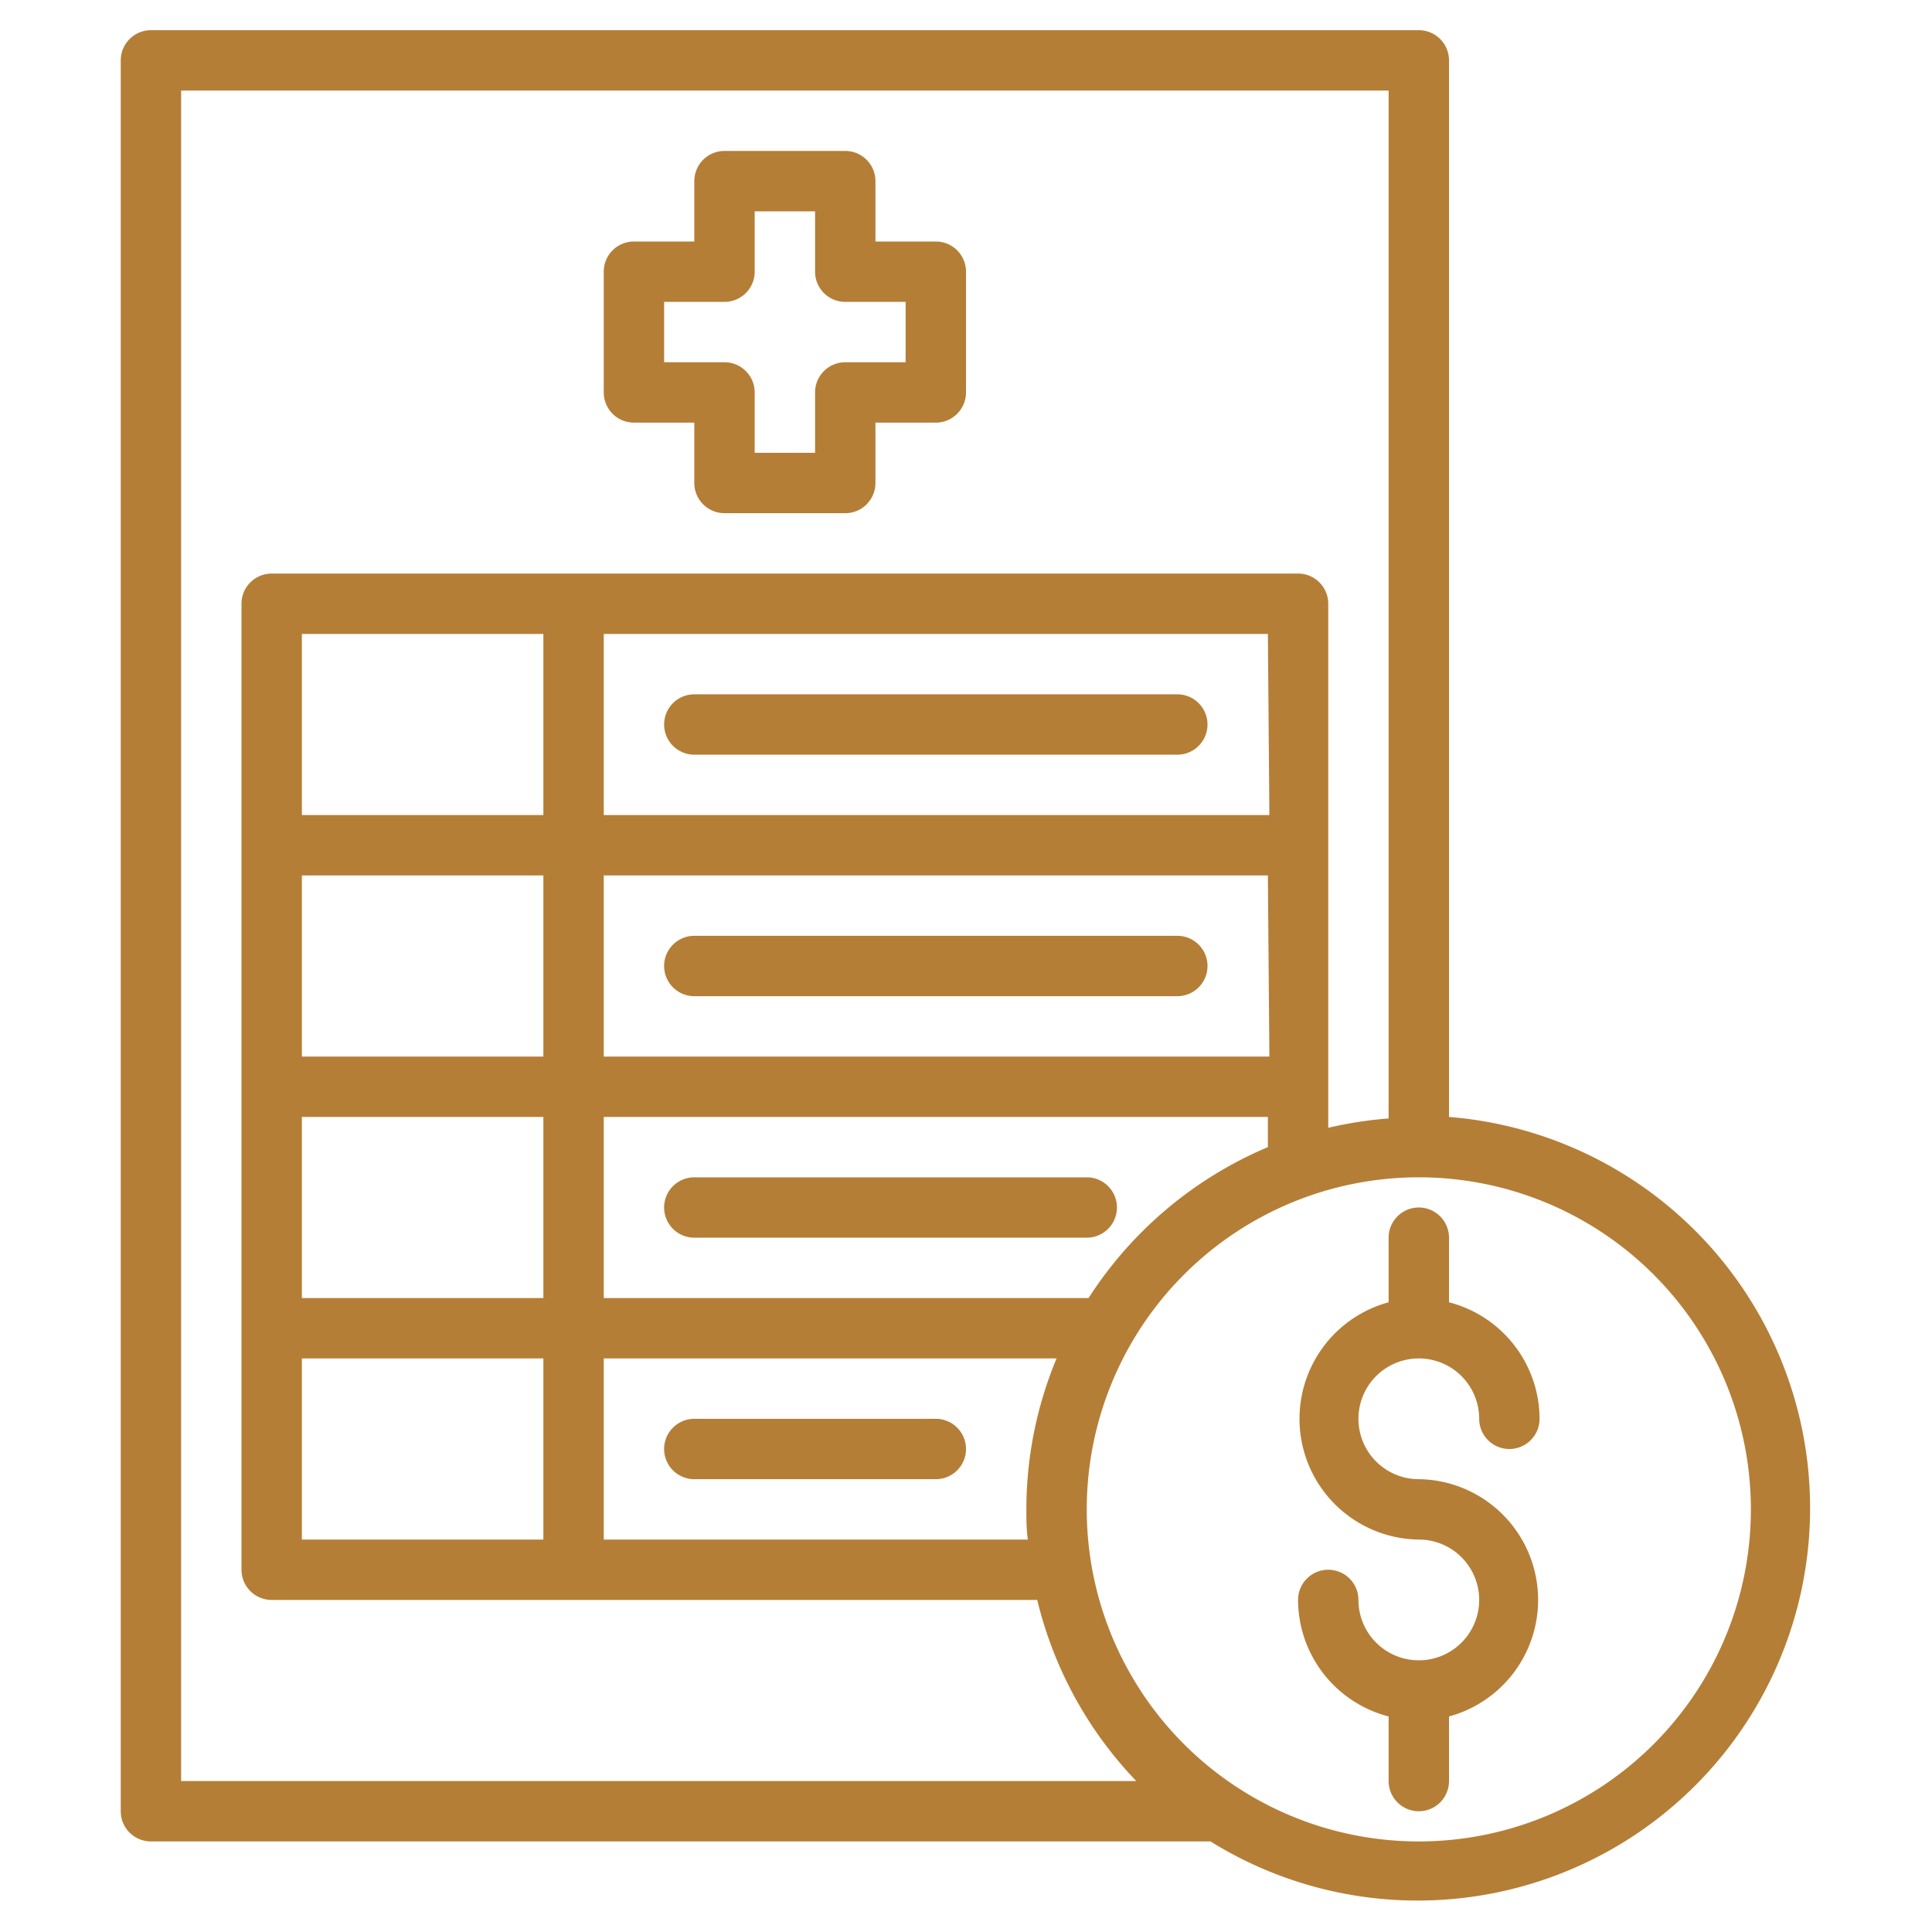
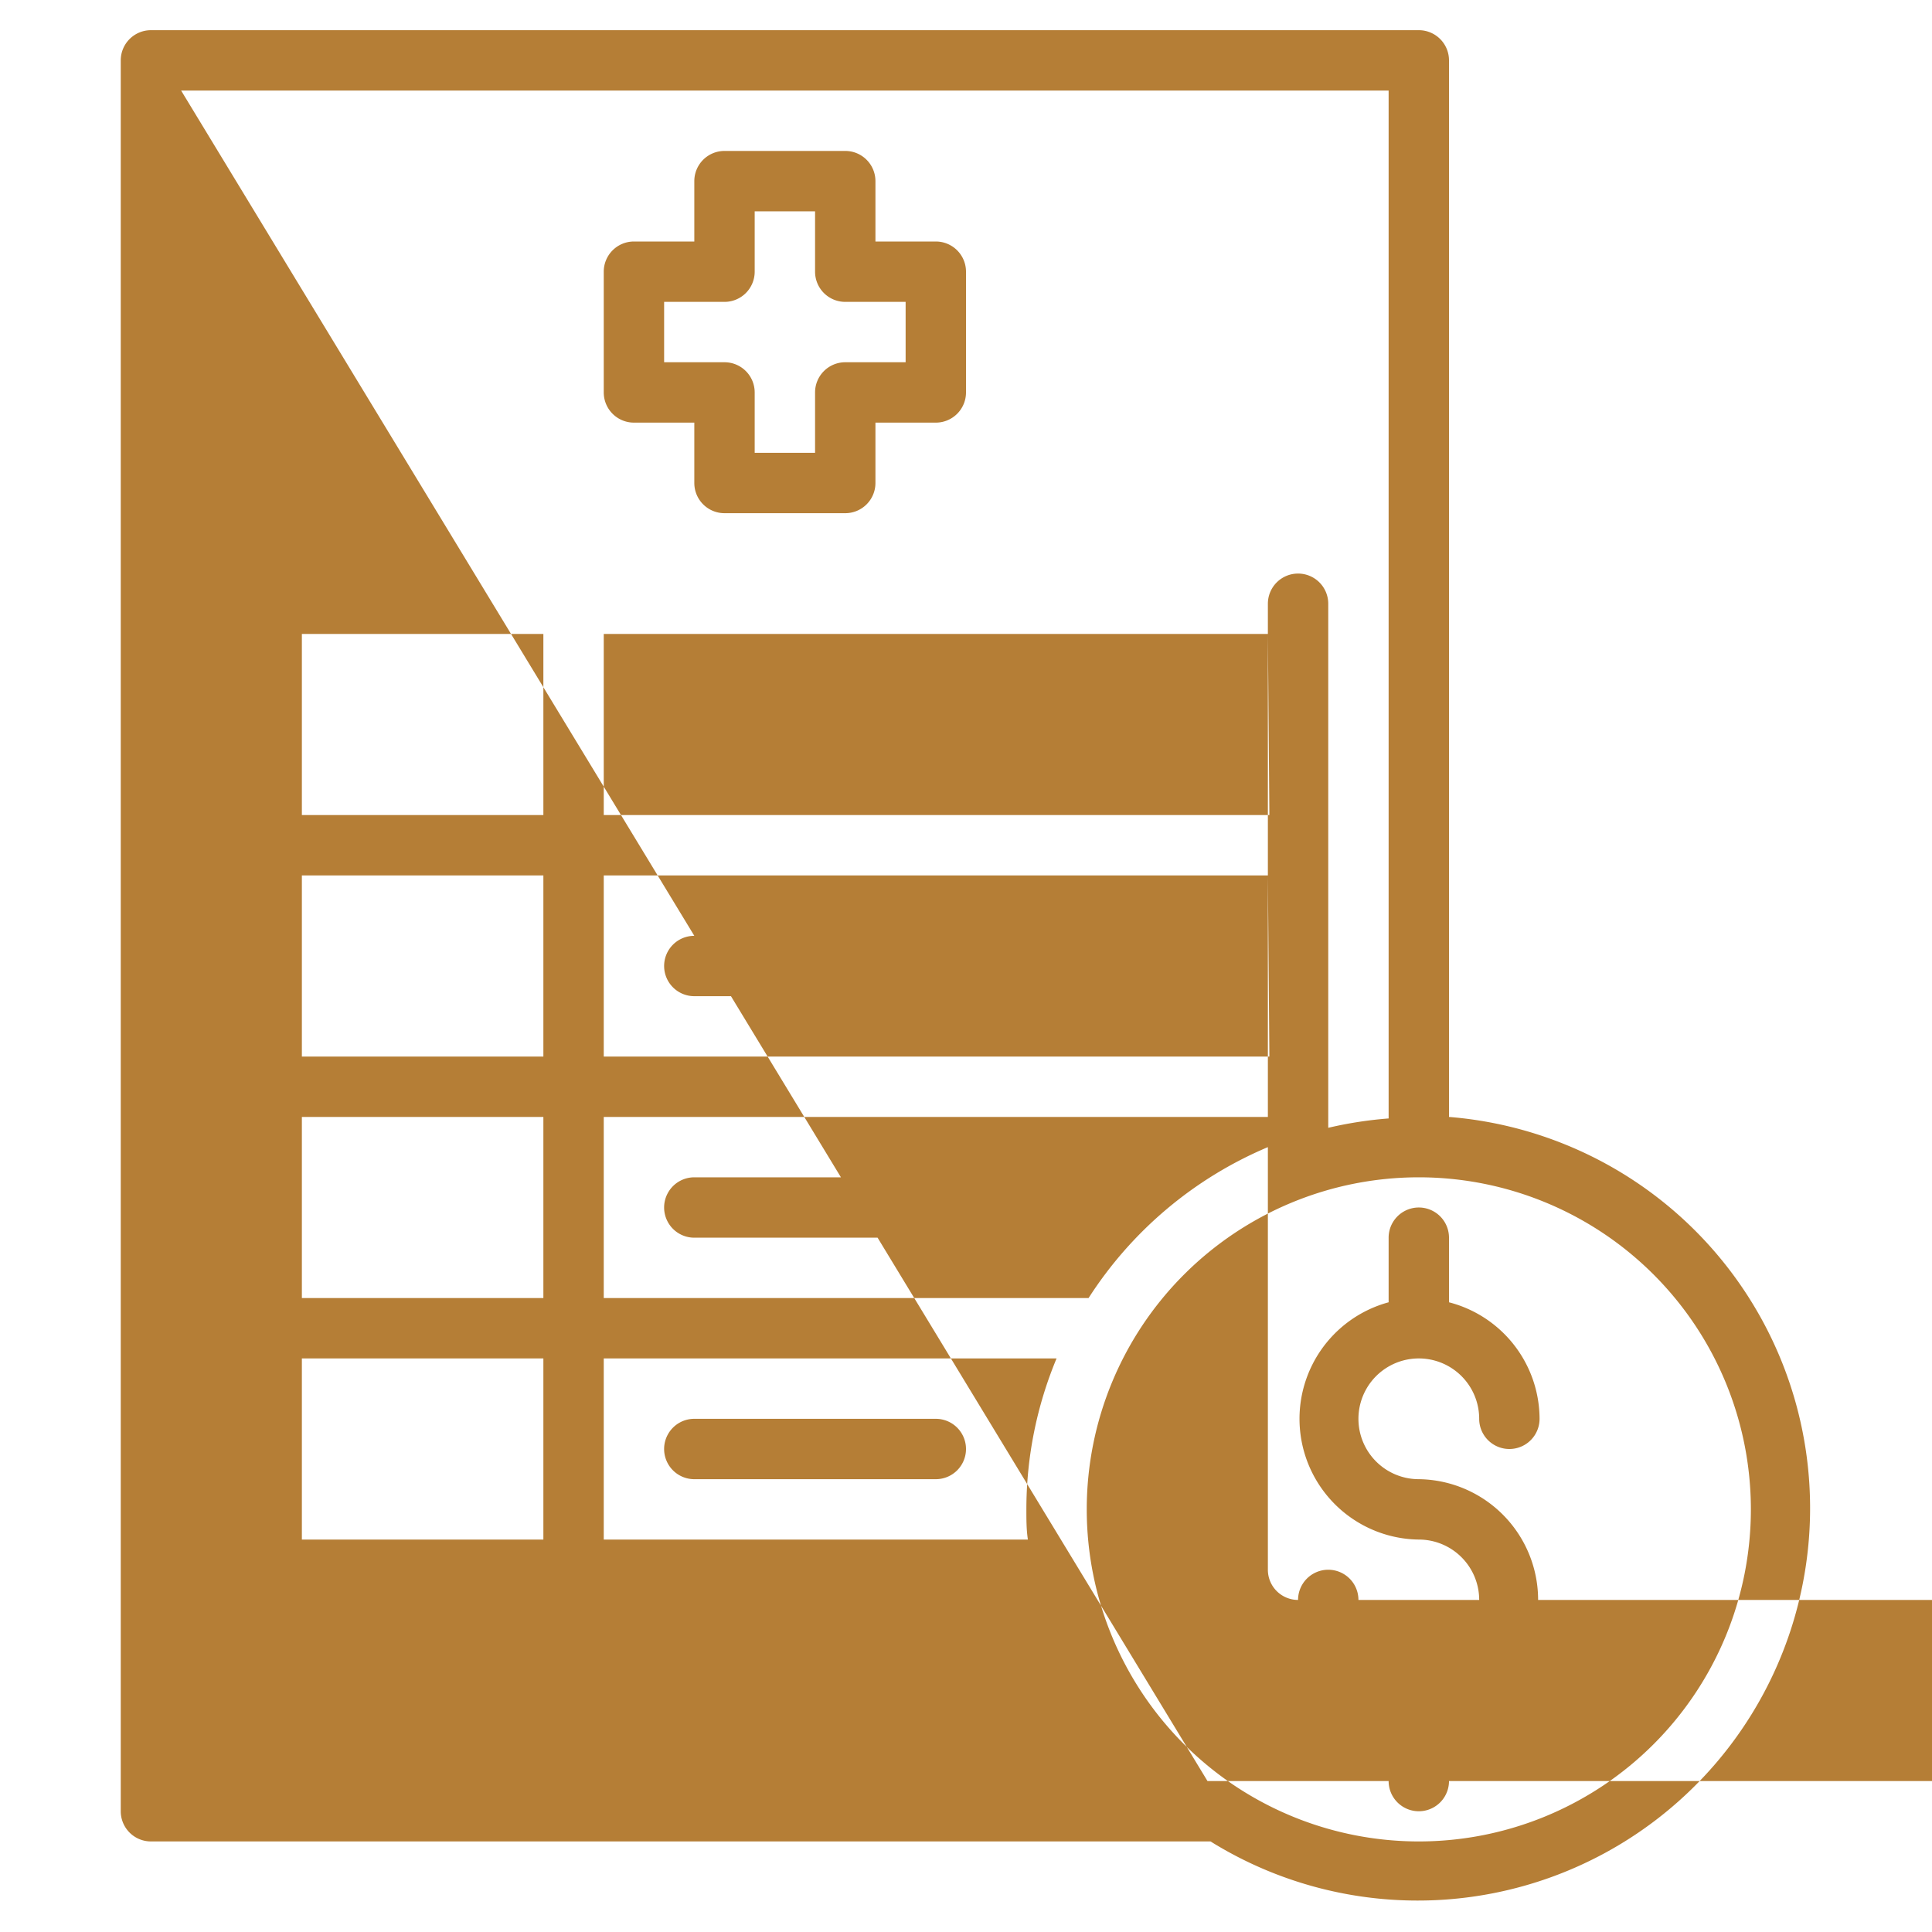
<svg xmlns="http://www.w3.org/2000/svg" viewBox="0 0 64 64">
  <linearGradient id="linear-gradient" gradientUnits="userSpaceOnUse" x1="32" x2="32" y1="63" y2="1">
    <stop offset=".01" stop-color="#0071bc" />
    <stop offset="1" stop-color="#8cc63f" />
  </linearGradient>
  <g id="Layer_32" data-name="Layer 32">
-     <path d="m21 14h2v2a1 1 0 0 0 1 1h4a1 1 0 0 0 1-1v-2h2a1 1 0 0 0 1-1v-4a1 1 0 0 0 -1-1h-2v-2a1 1 0 0 0 -1-1h-4a1 1 0 0 0 -1 1v2h-2a1 1 0 0 0 -1 1v4a1 1 0 0 0 1 1zm1-4h2a1 1 0 0 0 1-1v-2h2v2a1 1 0 0 0 1 1h2v2h-2a1 1 0 0 0 -1 1v2h-2v-2a1 1 0 0 0 -1-1h-2zm0 14a1 1 0 0 1 1-1h16a1 1 0 0 1 0 2h-16a1 1 0 0 1 -1-1zm0 8a1 1 0 0 1 1-1h16a1 1 0 0 1 0 2h-16a1 1 0 0 1 -1-1zm15 8a1 1 0 0 1 -1 1h-13a1 1 0 0 1 0-2h13a1 1 0 0 1 1 1zm-5 8a1 1 0 0 1 -1 1h-8a1 1 0 0 1 0-2h8a1 1 0 0 1 1 1zm13-1a2 2 0 0 0 2 2 4 4 0 0 1 1 7.86v2.14a1 1 0 0 1 -2 0v-2.14a4 4 0 0 1 -3-3.86 1 1 0 0 1 2 0 2 2 0 1 0 2-2 4 4 0 0 1 -1-7.86v-2.14a1 1 0 0 1 2 0v2.14a4 4 0 0 1 3 3.86 1 1 0 0 1 -2 0 2 2 0 0 0 -4 0zm3-10v-35a1 1 0 0 0 -1-1h-42a1 1 0 0 0 -1 1v58a1 1 0 0 0 1 1h35.1a13 13 0 1 0 7.9-24zm-42-34h40v34.05a13.22 13.22 0 0 0 -2 .31v-17.36a1 1 0 0 0 -1-1h-34a1 1 0 0 0 -1 1v32a1 1 0 0 0 1 1h25.36a13.1 13.1 0 0 0 3.28 6h-31.64zm28.05 48h-14.05v-6h15a13 13 0 0 0 -1 5c0 .34 0 .67.05 1zm8-16h-22.05v-6h22zm0-8h-22.05v-6h22zm-24.05 0h-8v-6h8zm-8 2h8v6h-8zm0 8h8v6h-8zm0 8h8v6h-8zm26.06-2h-16.06v-6h22v1a13.12 13.12 0 0 0 -5.94 5zm10.94 18a11 11 0 1 1 11-11 11 11 0 0 1 -11 11z" fill="url(#linear-gradient)" style="fill: rgb(181, 126, 54);" />
+     <path d="m21 14h2v2a1 1 0 0 0 1 1h4a1 1 0 0 0 1-1v-2h2a1 1 0 0 0 1-1v-4a1 1 0 0 0 -1-1h-2v-2a1 1 0 0 0 -1-1h-4a1 1 0 0 0 -1 1v2h-2a1 1 0 0 0 -1 1v4a1 1 0 0 0 1 1zm1-4h2a1 1 0 0 0 1-1v-2h2v2a1 1 0 0 0 1 1h2v2h-2a1 1 0 0 0 -1 1v2h-2v-2a1 1 0 0 0 -1-1h-2zm0 14a1 1 0 0 1 1-1h16a1 1 0 0 1 0 2h-16a1 1 0 0 1 -1-1zm0 8a1 1 0 0 1 1-1h16a1 1 0 0 1 0 2h-16a1 1 0 0 1 -1-1zm15 8a1 1 0 0 1 -1 1h-13a1 1 0 0 1 0-2h13a1 1 0 0 1 1 1zm-5 8a1 1 0 0 1 -1 1h-8a1 1 0 0 1 0-2h8a1 1 0 0 1 1 1zm13-1a2 2 0 0 0 2 2 4 4 0 0 1 1 7.86v2.14a1 1 0 0 1 -2 0v-2.14a4 4 0 0 1 -3-3.86 1 1 0 0 1 2 0 2 2 0 1 0 2-2 4 4 0 0 1 -1-7.86v-2.14a1 1 0 0 1 2 0v2.14a4 4 0 0 1 3 3.86 1 1 0 0 1 -2 0 2 2 0 0 0 -4 0zm3-10v-35a1 1 0 0 0 -1-1h-42a1 1 0 0 0 -1 1v58a1 1 0 0 0 1 1h35.1a13 13 0 1 0 7.9-24zm-42-34h40v34.05a13.22 13.22 0 0 0 -2 .31v-17.36a1 1 0 0 0 -1-1a1 1 0 0 0 -1 1v32a1 1 0 0 0 1 1h25.36a13.1 13.1 0 0 0 3.28 6h-31.64zm28.05 48h-14.05v-6h15a13 13 0 0 0 -1 5c0 .34 0 .67.05 1zm8-16h-22.05v-6h22zm0-8h-22.05v-6h22zm-24.05 0h-8v-6h8zm-8 2h8v6h-8zm0 8h8v6h-8zm0 8h8v6h-8zm26.06-2h-16.06v-6h22v1a13.12 13.12 0 0 0 -5.94 5zm10.94 18a11 11 0 1 1 11-11 11 11 0 0 1 -11 11z" fill="url(#linear-gradient)" style="fill: rgb(181, 126, 54);" />
  </g>
</svg>